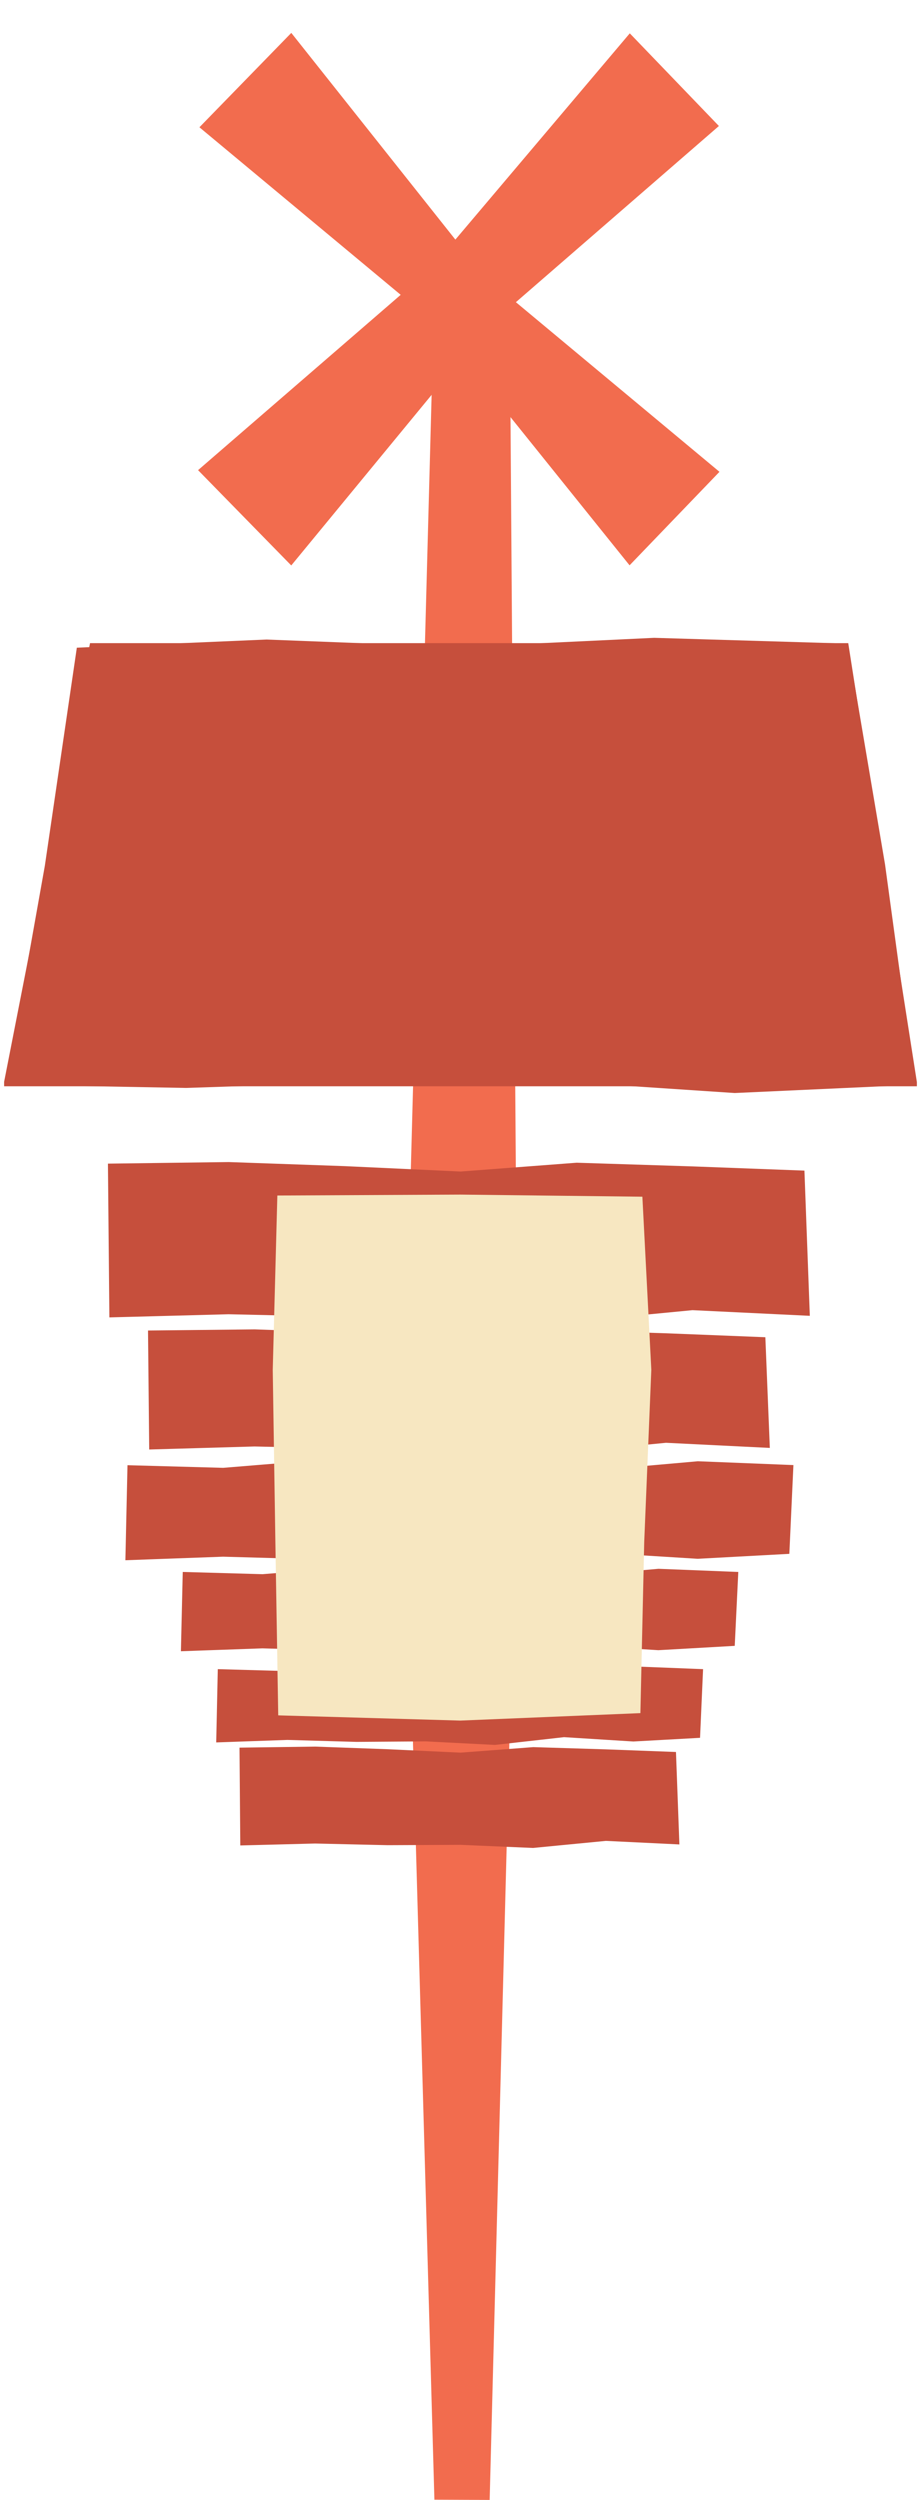
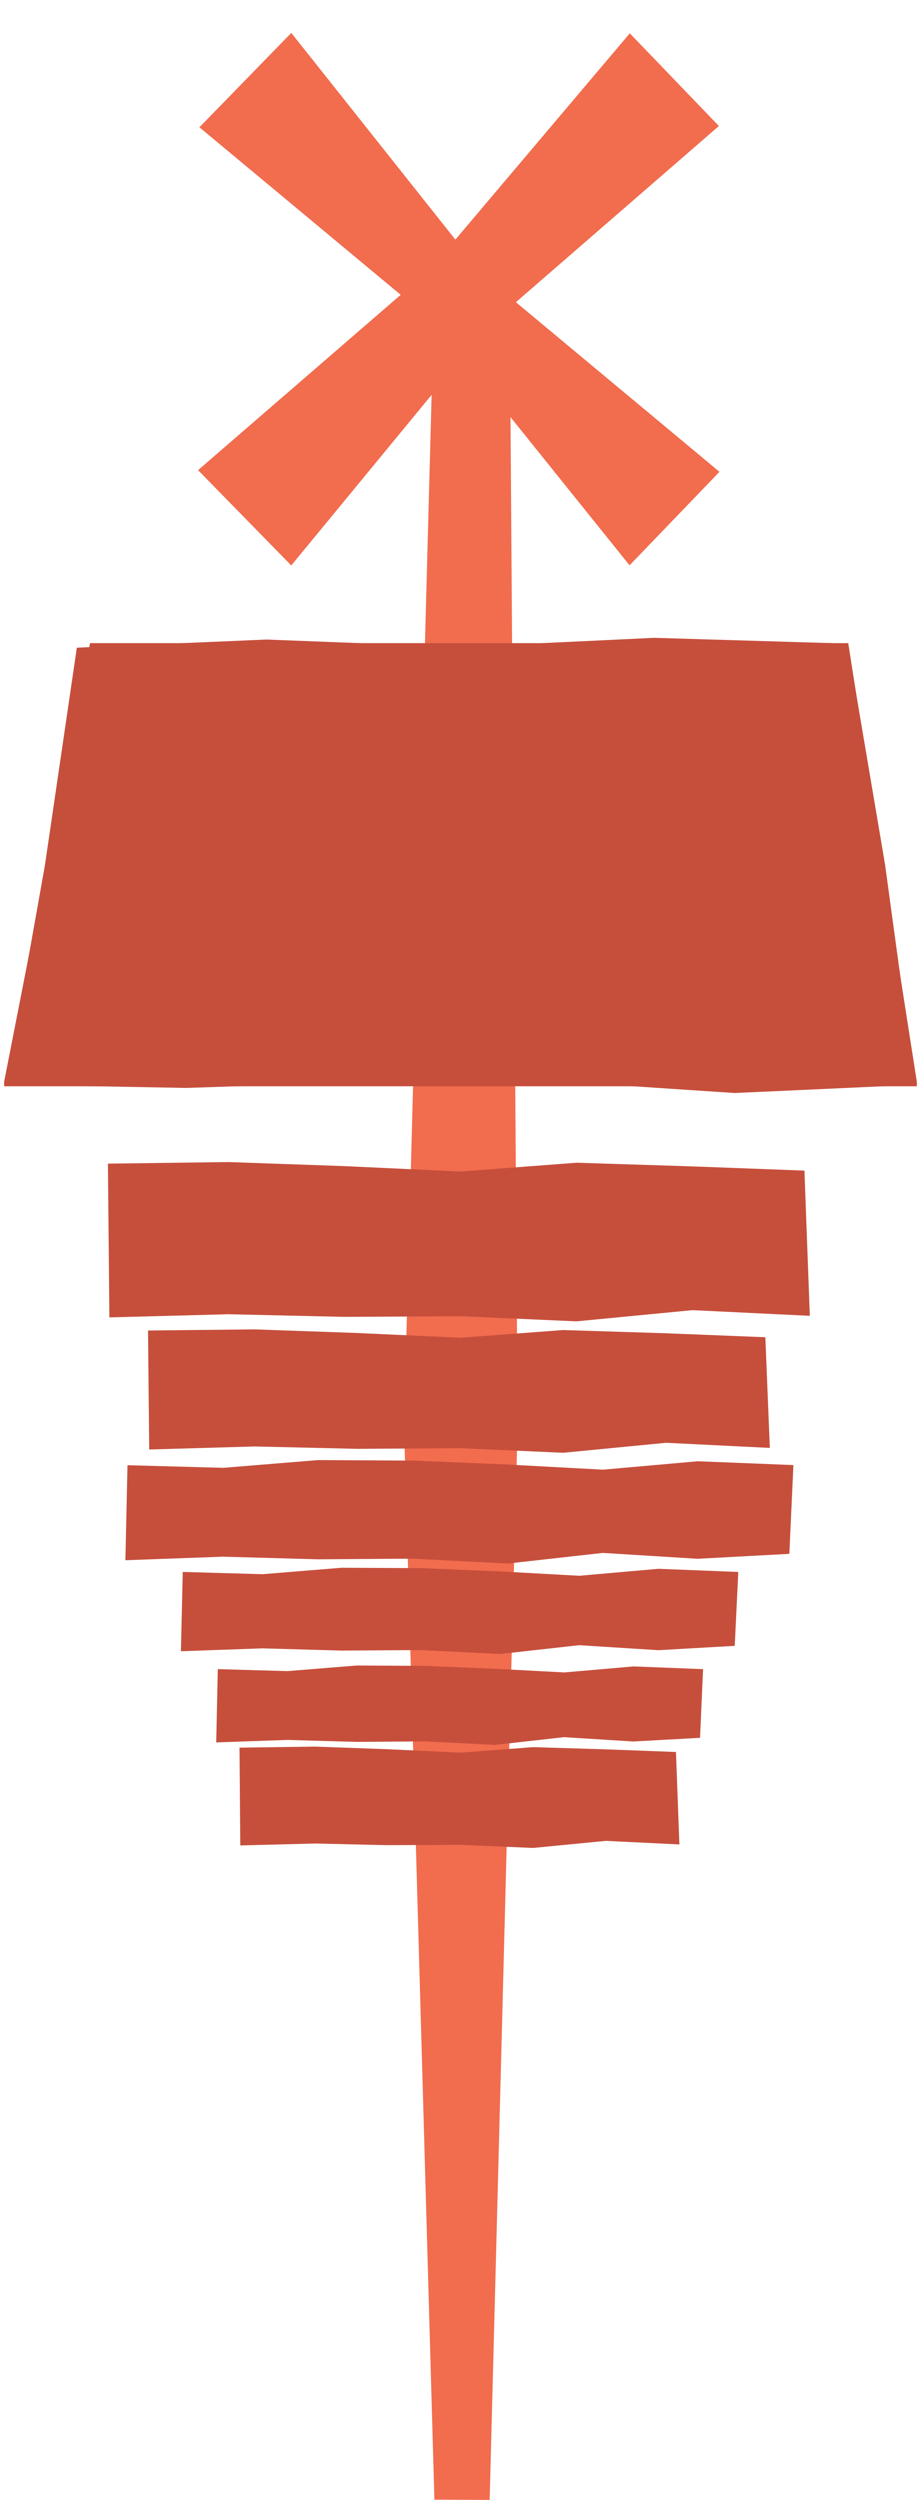
<svg xmlns="http://www.w3.org/2000/svg" width="21" height="57" viewBox="0 0 21 57" fill="none">
  <g clip-path="url(#clip0_557_6398)">
    <path d="M9.905 56.995L11.165 57.001L11.803 32.494L11.629 7.951L9.869 7.987L9.211 32.494L9.905 56.995Z" fill="#F26C4E" />
    <path d="M14.36 0.76L16.392 2.873L11.124 7.445L6.641 12.893L4.516 10.72L9.813 6.137L14.36 0.76Z" fill="#F26C4E" />
    <path d="M16.405 10.758L14.355 12.89L9.931 7.384L4.547 2.902L6.642 0.75L11.033 6.282L16.405 10.758Z" fill="#F26C4E" />
    <path d="M20.866 24.734L16.753 24.922L12.584 24.644L8.415 24.668L4.242 24.806L0.133 24.731L1.022 19.743L1.752 14.768L6.074 14.582L10.495 14.753L14.916 14.543L19.328 14.675L20.18 19.71L20.866 24.734Z" fill="#C64F3C" />
    <path d="M2.494 30.038L5.212 29.966L7.854 30.026L10.5 30.011L13.143 30.128L15.789 29.873L18.465 30.002L18.342 26.691L15.792 26.595L13.149 26.511L10.503 26.712L7.86 26.589L5.215 26.496L2.461 26.532L2.494 30.038Z" fill="#C64F3C" />
    <path d="M3.402 33.05L5.805 32.981L8.152 33.035L10.496 33.02L12.839 33.125L15.186 32.897L17.553 33.014L17.451 30.49L15.189 30.4L12.842 30.326L10.499 30.502L8.155 30.394L5.808 30.311L3.375 30.337L3.402 33.05Z" fill="#C64F3C" />
    <path d="M2.859 35.575L5.086 35.494L7.25 35.554L9.414 35.539L11.581 35.65L13.745 35.408L15.909 35.542L17.998 35.429L18.091 33.405L15.912 33.318L13.748 33.51L11.584 33.393L9.417 33.303L7.253 33.291L5.089 33.468L2.907 33.408L2.859 35.575Z" fill="#C64F3C" />
    <path d="M4.125 37.65L5.984 37.584L7.789 37.635L9.593 37.623L11.398 37.713L13.206 37.512L15.011 37.626L16.753 37.527L16.834 35.842L15.014 35.77L13.209 35.929L11.404 35.83L9.599 35.755L7.792 35.746L5.987 35.893L4.167 35.842L4.125 37.65Z" fill="#C64F3C" />
    <path d="M4.93 39.729L6.552 39.672L8.129 39.717L9.707 39.705L11.284 39.786L12.861 39.609L14.442 39.708L15.962 39.624L16.031 38.058L14.445 37.996L12.867 38.133L11.29 38.05L9.713 37.984L8.135 37.975L6.555 38.103L4.966 38.058L4.93 39.729Z" fill="#C64F3C" />
    <path d="M5.479 42.078L7.185 42.034L8.84 42.072L10.498 42.064L12.153 42.135L13.815 41.974L15.491 42.055L15.413 39.947L13.815 39.887L12.159 39.836L10.501 39.962L8.843 39.884L7.185 39.824L5.461 39.848L5.479 42.078Z" fill="#C64F3C" />
-     <path d="M14.602 39.061L10.496 39.231L6.344 39.112L6.279 35.163L6.219 31.235L6.324 27.259L10.496 27.238L14.647 27.286L14.851 31.232L14.689 35.16L14.602 39.061Z" fill="#F7E7C1" />
    <path d="M0.074 24.768L2.053 14.664H19.341L20.921 24.768H0.074Z" fill="#C64F3C" />
  </g>
  <defs>
    <clipPath id="clip0_557_6398">
      <rect width="20.812" height="56.25" fill="white" transform="translate(0.094 0.75)" />
    </clipPath>
  </defs>
</svg>